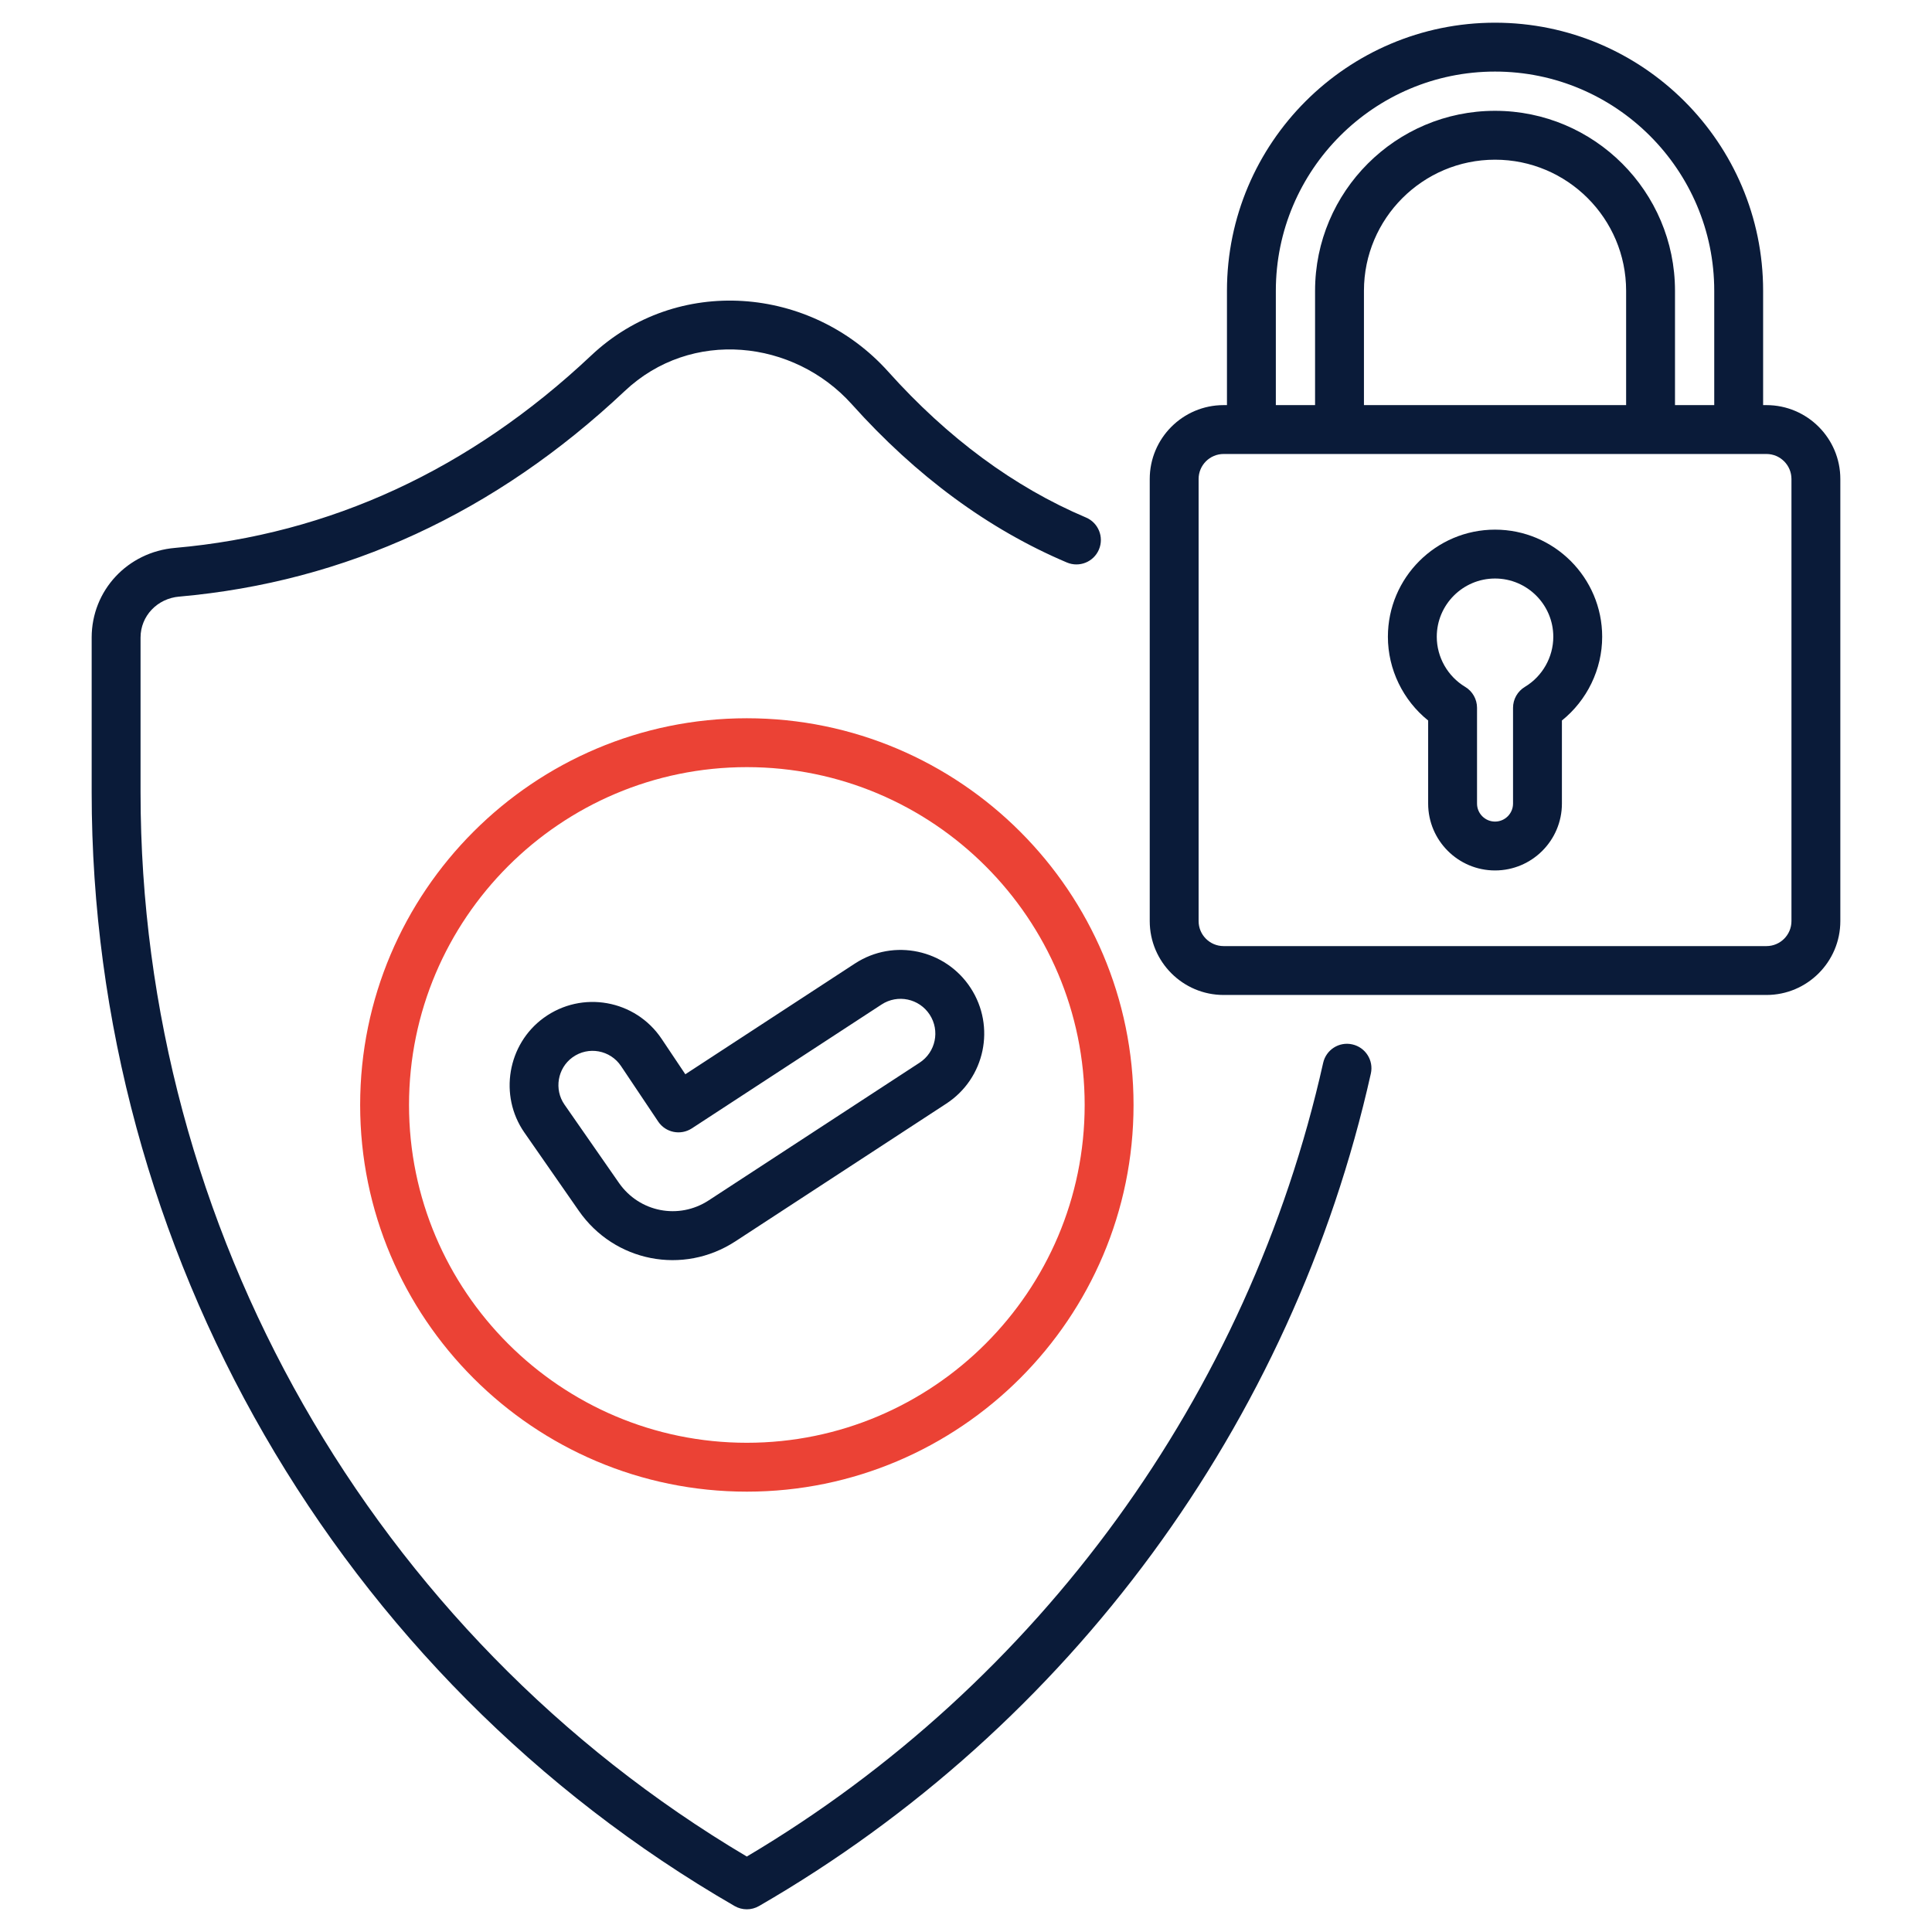
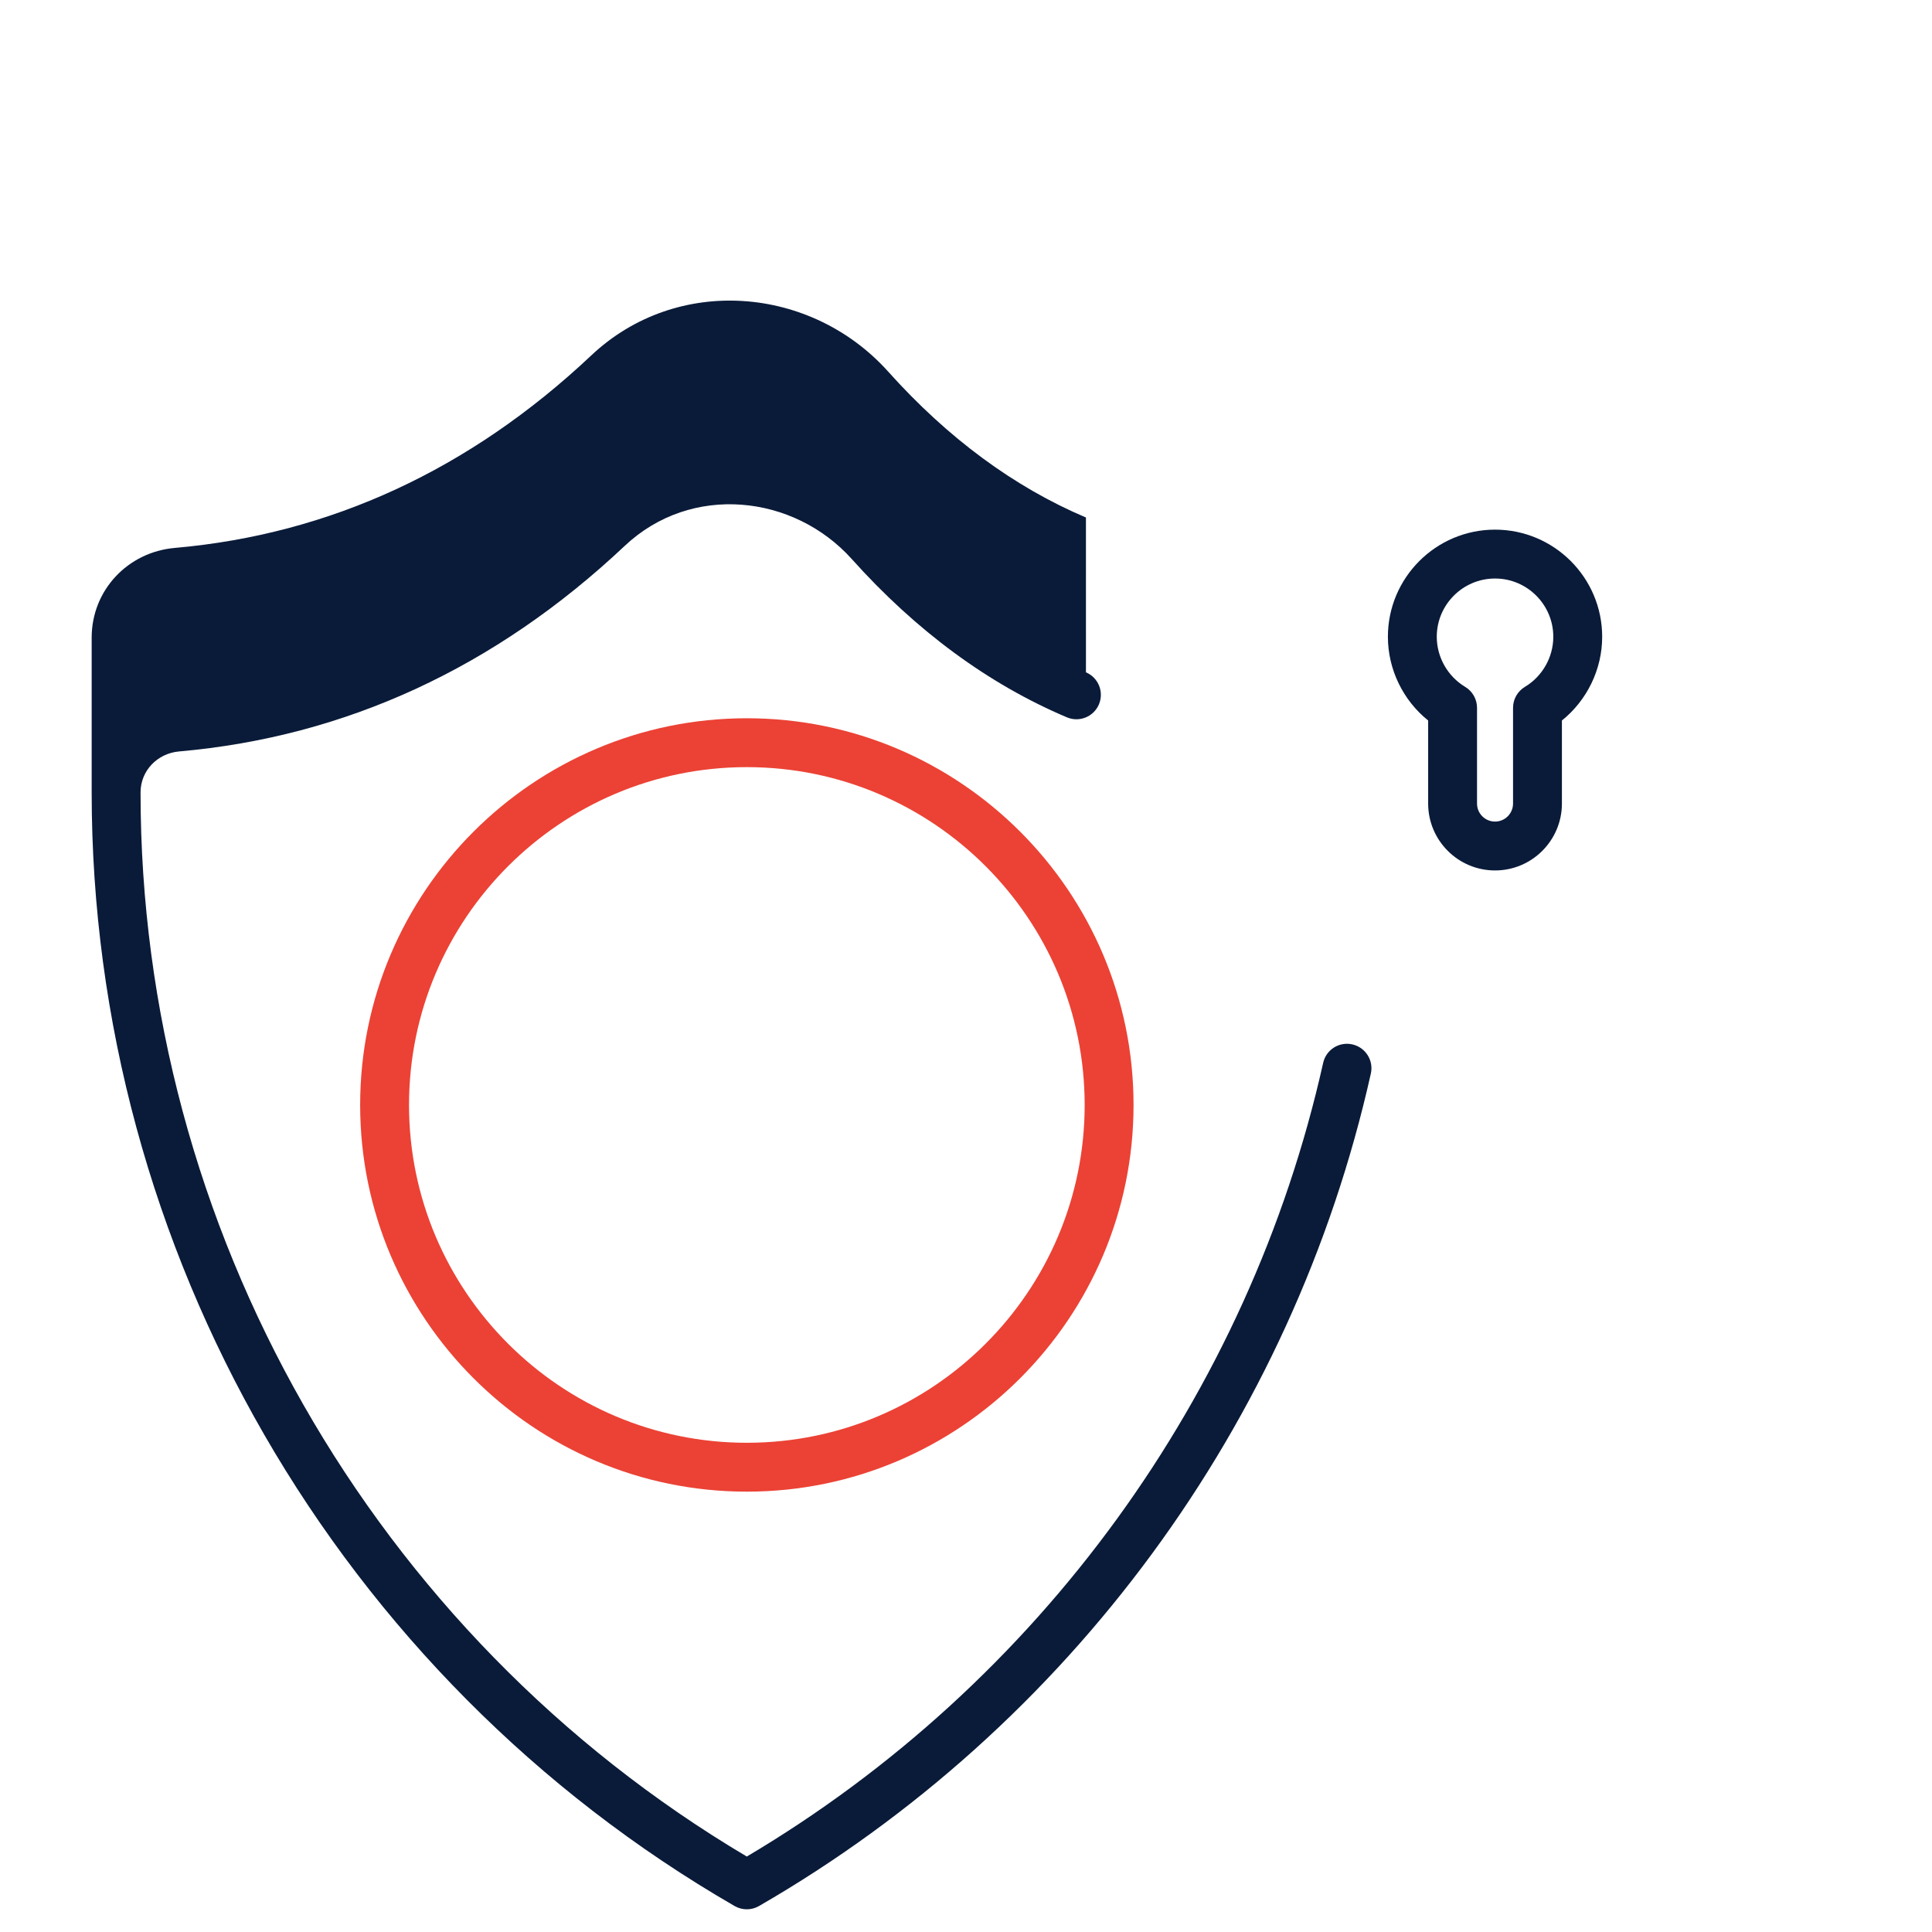
<svg xmlns="http://www.w3.org/2000/svg" enable-background="new 0 0 512 512" viewBox="0 0 512 512" width="300" height="300" version="1.1">
  <g width="100%" height="100%" transform="matrix(1,0,0,1,0,0)">
    <g id="_x30_6_Shield">
      <g>
-         <path d="m287.787 137.142c-18.996-8.042-36.629-21.051-52.418-38.671-20.416-22.736-55.996-25.718-78.738-4.225-32.073 30.196-69.17 47.34-110.249 50.953-12.593 1.08-22.09 11.293-22.09 23.76v41.033c0 121.332 65.284 234.417 170.38 295.125 1.002.579 2.12.868 3.238.868s2.236-.288 3.238-.868c82.315-47.535 141.411-127.942 162.138-220.607.782-3.491-1.414-6.954-4.905-7.734-3.501-.797-6.957 1.417-7.734 4.905-19.667 87.921-75.239 164.372-152.737 210.323-99.196-58.837-160.665-166.543-160.665-282.011v-41.033c0-5.687 4.402-10.354 10.256-10.855 44.064-3.876 83.767-22.189 118.018-54.436 17.684-16.716 44.87-13.631 60.207 3.451 17.066 19.047 36.247 33.161 57.012 41.949 3.294 1.391 7.094-.144 8.488-3.438 1.395-3.295-.145-7.095-3.439-8.489z" fill="#0a1b39" fill-opacity="1" data-original-color="#434b63ff" stroke="none" stroke-opacity="1" />
+         <path d="m287.787 137.142c-18.996-8.042-36.629-21.051-52.418-38.671-20.416-22.736-55.996-25.718-78.738-4.225-32.073 30.196-69.17 47.34-110.249 50.953-12.593 1.08-22.09 11.293-22.09 23.76v41.033c0 121.332 65.284 234.417 170.38 295.125 1.002.579 2.12.868 3.238.868s2.236-.288 3.238-.868c82.315-47.535 141.411-127.942 162.138-220.607.782-3.491-1.414-6.954-4.905-7.734-3.501-.797-6.957 1.417-7.734 4.905-19.667 87.921-75.239 164.372-152.737 210.323-99.196-58.837-160.665-166.543-160.665-282.011c0-5.687 4.402-10.354 10.256-10.855 44.064-3.876 83.767-22.189 118.018-54.436 17.684-16.716 44.87-13.631 60.207 3.451 17.066 19.047 36.247 33.161 57.012 41.949 3.294 1.391 7.094-.144 8.488-3.438 1.395-3.295-.145-7.095-3.439-8.489z" fill="#0a1b39" fill-opacity="1" data-original-color="#434b63ff" stroke="none" stroke-opacity="1" />
        <path d="m197.921 190.346c-56.506 0-102.477 45.972-102.477 102.48 0 56.506 45.972 102.477 102.477 102.477 56.508 0 102.48-45.972 102.48-102.477 0-56.508-45.972-102.48-102.48-102.48zm0 192.005c-49.364 0-89.525-40.161-89.525-89.525 0-49.367 40.161-89.527 89.525-89.527 49.367 0 89.527 40.161 89.527 89.527 0 49.364-40.161 89.525-89.527 89.525z" fill="#eb4235" fill-opacity="1" data-original-color="#f19220ff" stroke="none" stroke-opacity="1" />
        <g fill="#434b63">
-           <path d="m226.543 255.357-44.924 29.333-6.287-9.391c-6.945-10.362-21.09-12.922-31.225-5.568-9.633 6.99-11.943 20.626-5.148 30.396l14.435 20.752c9.421 13.544 27.641 17.128 41.501 8.083l55.881-36.485c10.253-6.691 13.144-20.416 6.443-30.674-6.63-10.161-20.317-13.212-30.676-6.446zm17.152 26.272-55.883 36.485c-7.921 5.181-18.371 3.145-23.783-4.632l-14.435-20.752c-2.798-4.022-1.849-9.636 2.117-12.515 4.216-3.053 10.029-1.93 12.859 2.292l9.849 14.708c1.971 2.95 5.948 3.754 8.923 1.821l50.285-32.832c4.268-2.793 9.969-1.578 12.748 2.679 2.777 4.251 1.596 9.961-2.68 12.746z" fill="#0a1b39" fill-opacity="1" data-original-color="#434b63ff" stroke="none" stroke-opacity="1" />
-           <path d="m396.199 6.015c-39.172 0-71.042 31.871-71.042 71.042v30.302h-.888c-10.795 0-19.578 8.783-19.578 19.578v117.165c0 10.795 8.783 19.576 19.578 19.576h143.86c10.795 0 19.578-8.781 19.578-19.576v-117.165c0-10.795-8.783-19.578-19.578-19.578h-.885v-30.302c0-39.172-31.871-71.042-71.045-71.042zm-58.089 71.042c0-32.03 26.06-58.089 58.089-58.089 32.032 0 58.092 26.06 58.092 58.089v30.302h-10.4v-30.302c0-26.295-21.395-47.689-47.692-47.689s-47.692 21.395-47.692 47.689v30.302h-10.397zm92.829 0v30.302h-69.479v-30.302c0-19.153 15.584-34.737 34.739-34.737s34.74 15.584 34.74 34.737zm37.19 43.254c3.653 0 6.626 2.973 6.626 6.626v117.165c0 3.653-2.973 6.623-6.626 6.623h-143.86c-3.653 0-6.626-2.97-6.626-6.623v-117.165c0-3.653 2.973-6.626 6.626-6.626 5.736.001 145.341 0 143.86 0z" fill="#0a1b39" fill-opacity="1" data-original-color="#434b63ff" stroke="none" stroke-opacity="1" />
          <path d="m396.199 140.36c-15.654 0-28.392 12.738-28.392 28.392 0 8.642 4.01 16.838 10.668 22.189v22.017c0 9.773 7.951 17.721 17.724 17.721s17.724-7.949 17.724-17.721v-22.017c6.658-5.351 10.671-13.55 10.671-22.189 0-15.654-12.738-28.392-28.395-28.392zm7.916 41.666c-1.951 1.169-3.145 3.279-3.145 5.553v25.379c0 2.628-2.14 4.769-4.771 4.769s-4.771-2.14-4.771-4.769v-25.379c0-2.274-1.194-4.384-3.145-5.553-4.64-2.785-7.524-7.87-7.524-13.274 0-8.513 6.927-15.439 15.439-15.439 8.515 0 15.442 6.927 15.442 15.439.001 5.404-2.883 10.489-7.525 13.274z" fill="#0a1b39" fill-opacity="1" data-original-color="#434b63ff" stroke="none" stroke-opacity="1" />
        </g>
      </g>
    </g>
    <g id="Layer_1" />
  </g>
</svg>